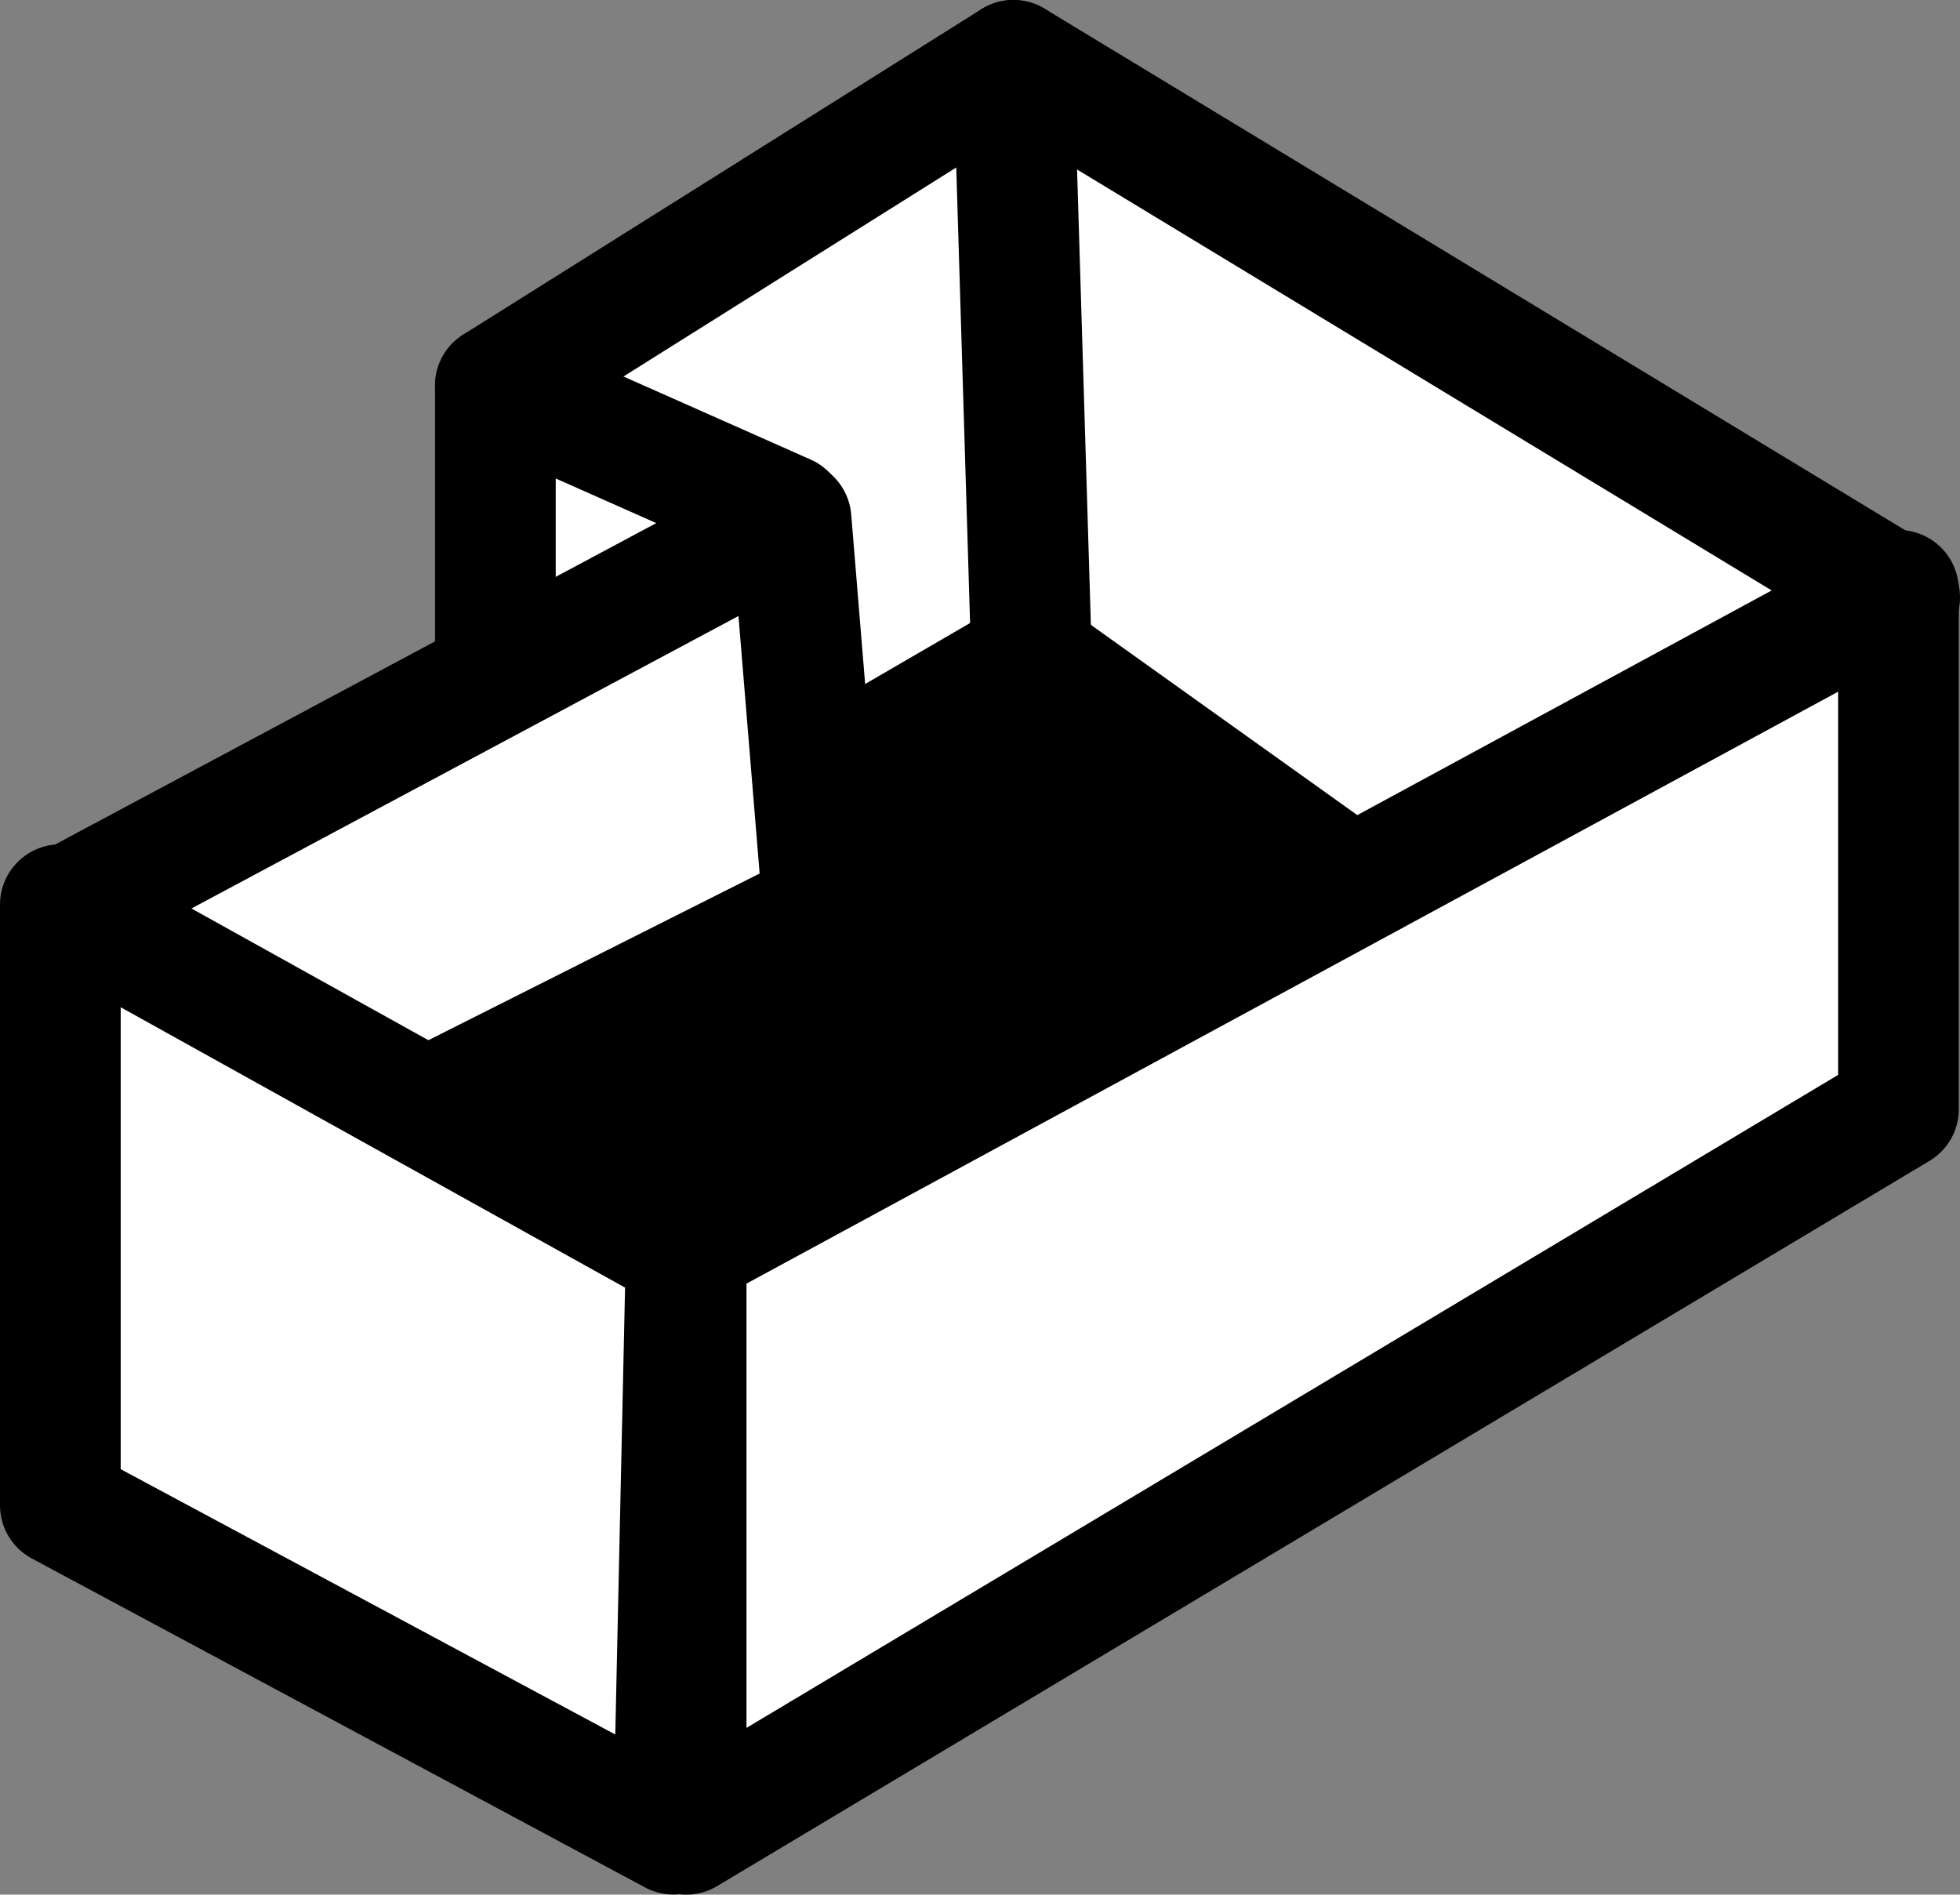
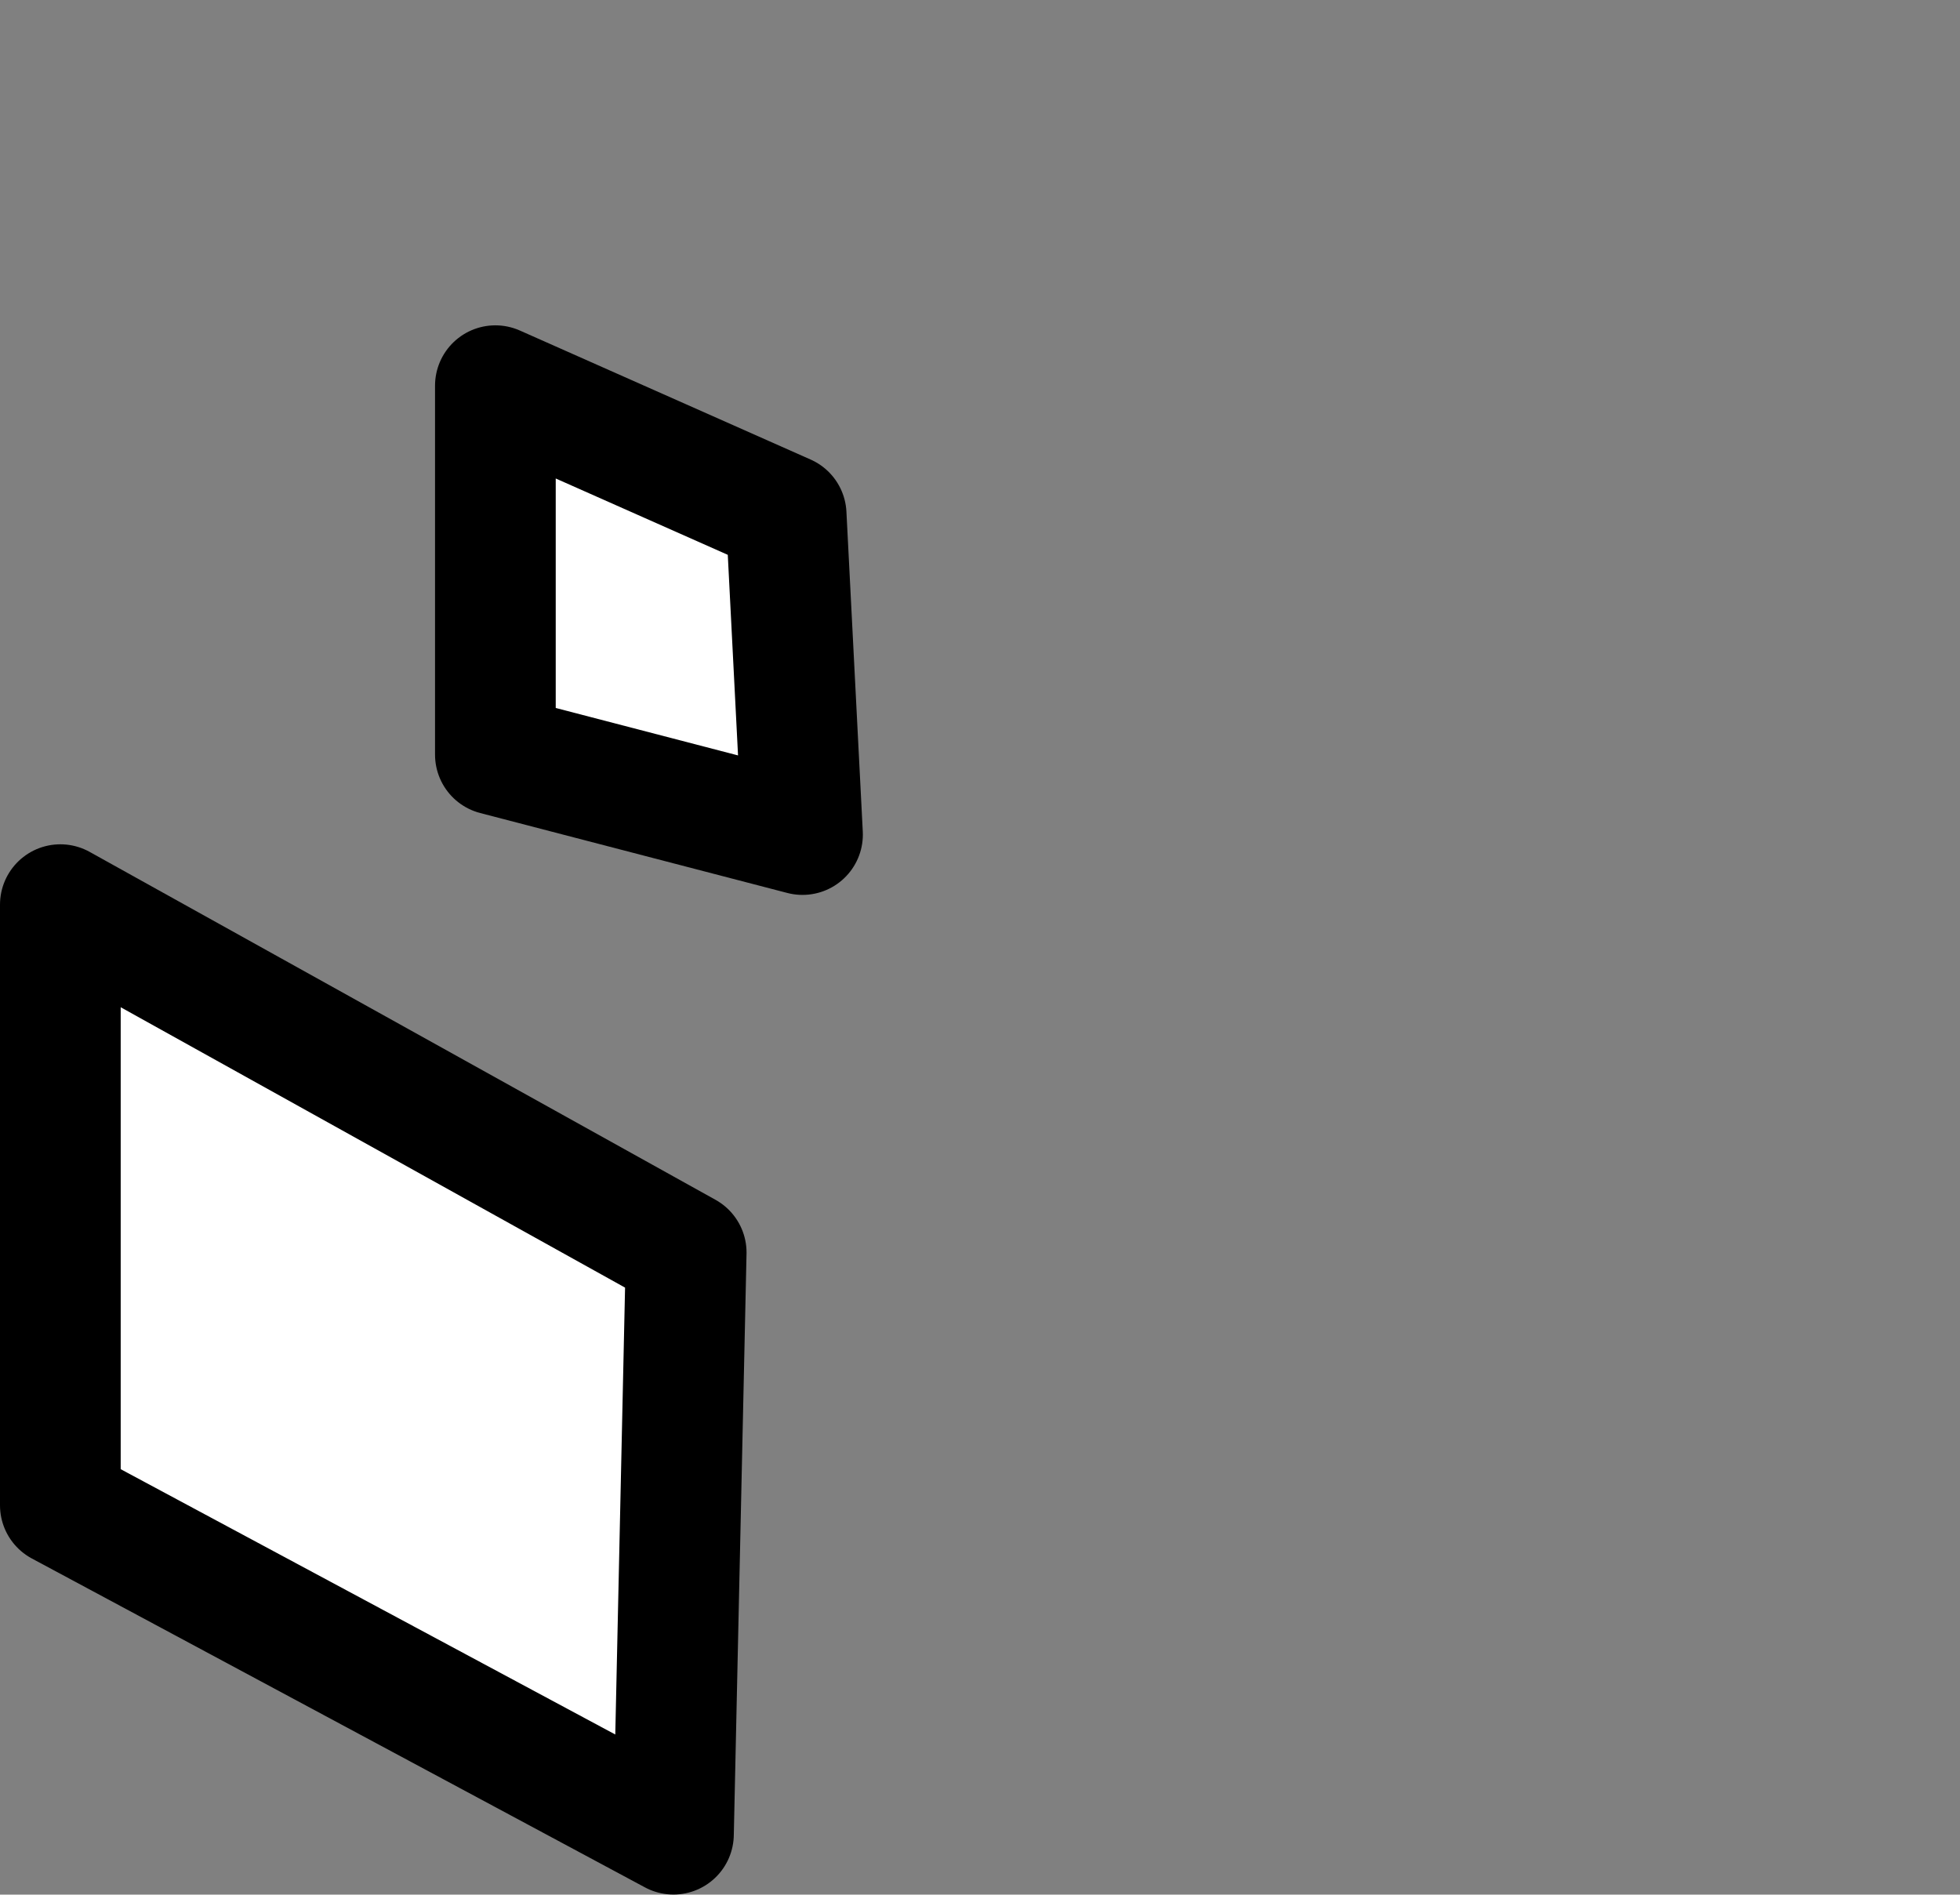
<svg xmlns="http://www.w3.org/2000/svg" width="64.959" height="62.791" viewBox="0 0 64.959 62.791">
  <rect x="0" y="0" width="64.959" height="62.791" fill="#808080" stroke="none" />
  <g data-name="3d_web">
-     <path data-name="패스 7" d="M2558.351 2806.961v-19.332l29.373 17.8-15.421 11.494z" transform="translate(-2524.765 -2785.629)" style="fill:#fff;stroke:#000;stroke-linecap:round;stroke-linejoin:round;stroke-width:4px" />
-     <path data-name="패스 6" d="m2530.655 2798.411 17.168-10.782.6 19.778-7.946 4.618z" transform="translate(-2514.237 -2785.629)" style="fill:#fff;stroke:#000;stroke-linecap:round;stroke-linejoin:round;stroke-width:4px" />
    <path data-name="패스 5" d="m2530.655 2805.023 9.637 4.276.542 10.6-10.179-2.649z" transform="translate(-2514.237 -2792.241)" style="fill:#fff;stroke:#000;stroke-linecap:round;stroke-linejoin:round;stroke-width:4px" />
-     <path data-name="패스 3" d="m15.334 37.119 10.361-6.325v-5.542c0-.181 8.313-5.06 8.313-5.06l11.168 7.952-22.372 13.674z" />
-     <path data-name="패스 4" d="m2507.5 2824.992 24.154-12.914 1.062 12.914-24.419 12.289z" transform="translate(-2505.436 -2794.863)" style="fill:#fff;stroke:#000;stroke-linecap:round;stroke-linejoin:round;stroke-width:4px" />
    <path data-name="패스 1" d="M2476.041 2816.319v19.906l20.32 10.9.422-19.276z" transform="translate(-2474.041 -2786.338)" style="fill:#fff;stroke:#000;stroke-linecap:round;stroke-linejoin:round;stroke-width:4px" />
-     <path data-name="패스 2" d="m2507.5 2820.75 40.18-21.786v17.193l-40.18 24.034z" transform="translate(-2484.76 -2779.4)" style="fill:#fff;stroke:#000;stroke-linecap:round;stroke-linejoin:round;stroke-width:4px" />
  </g>
</svg>